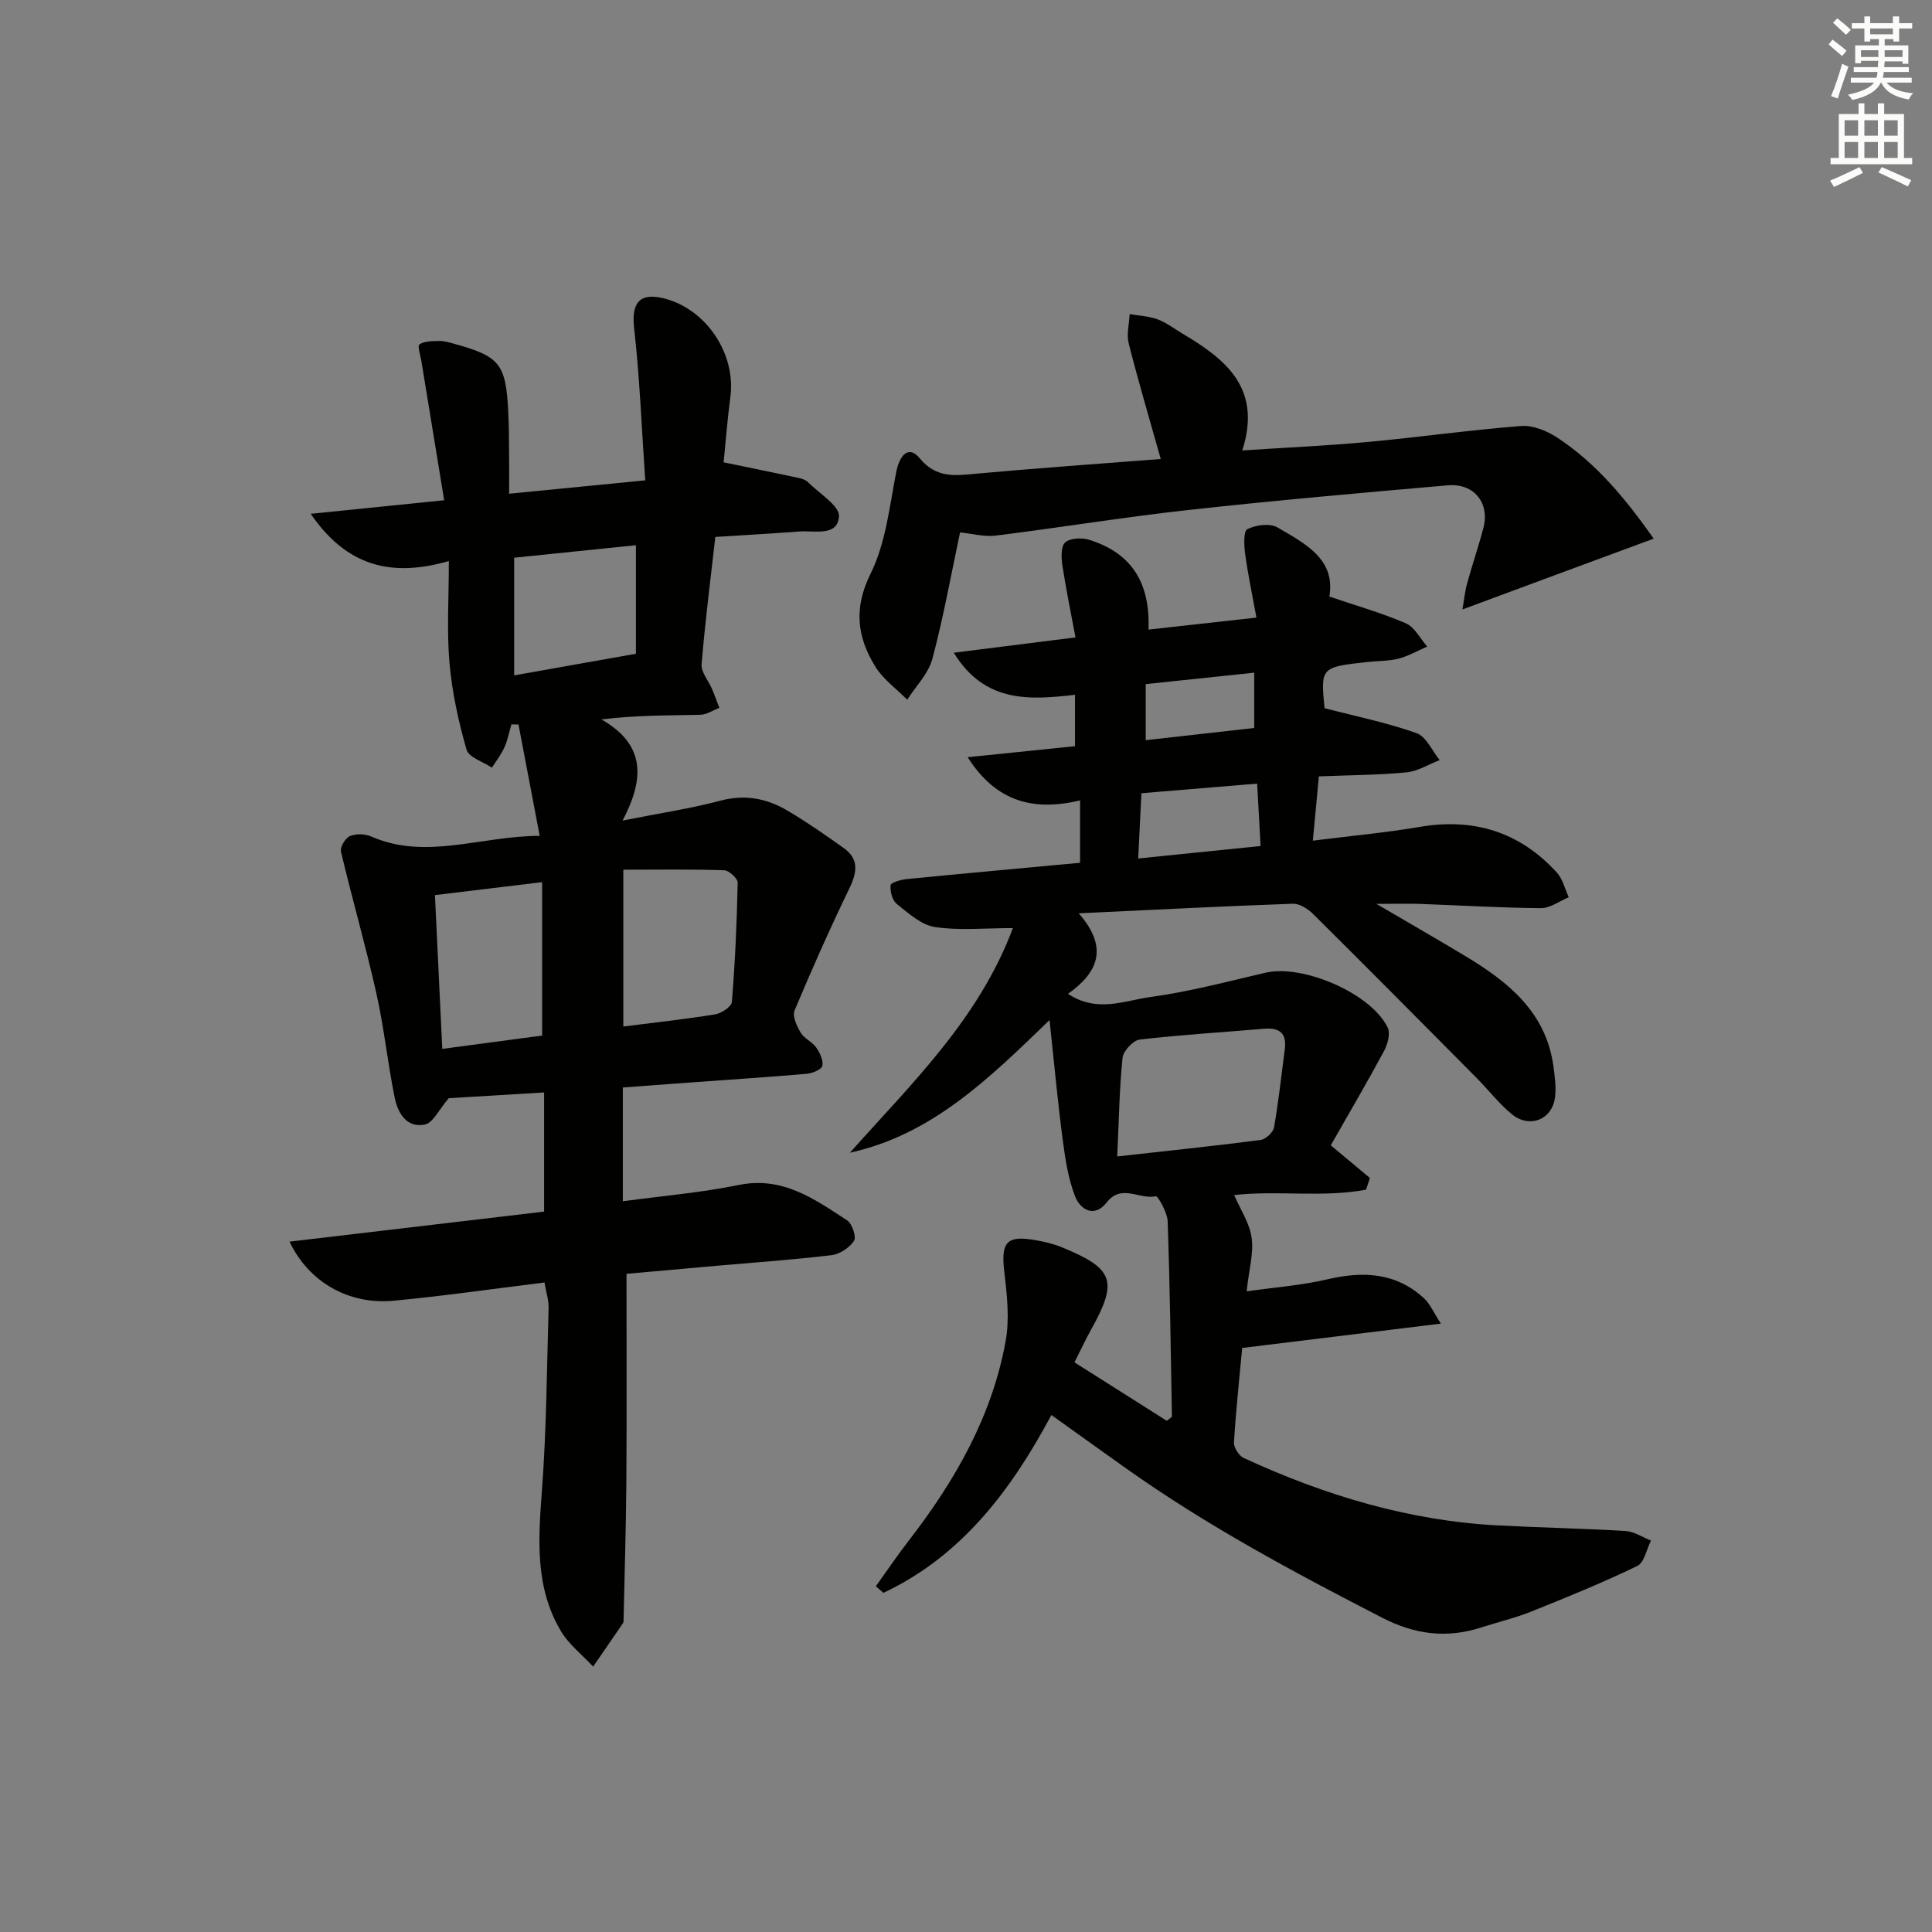
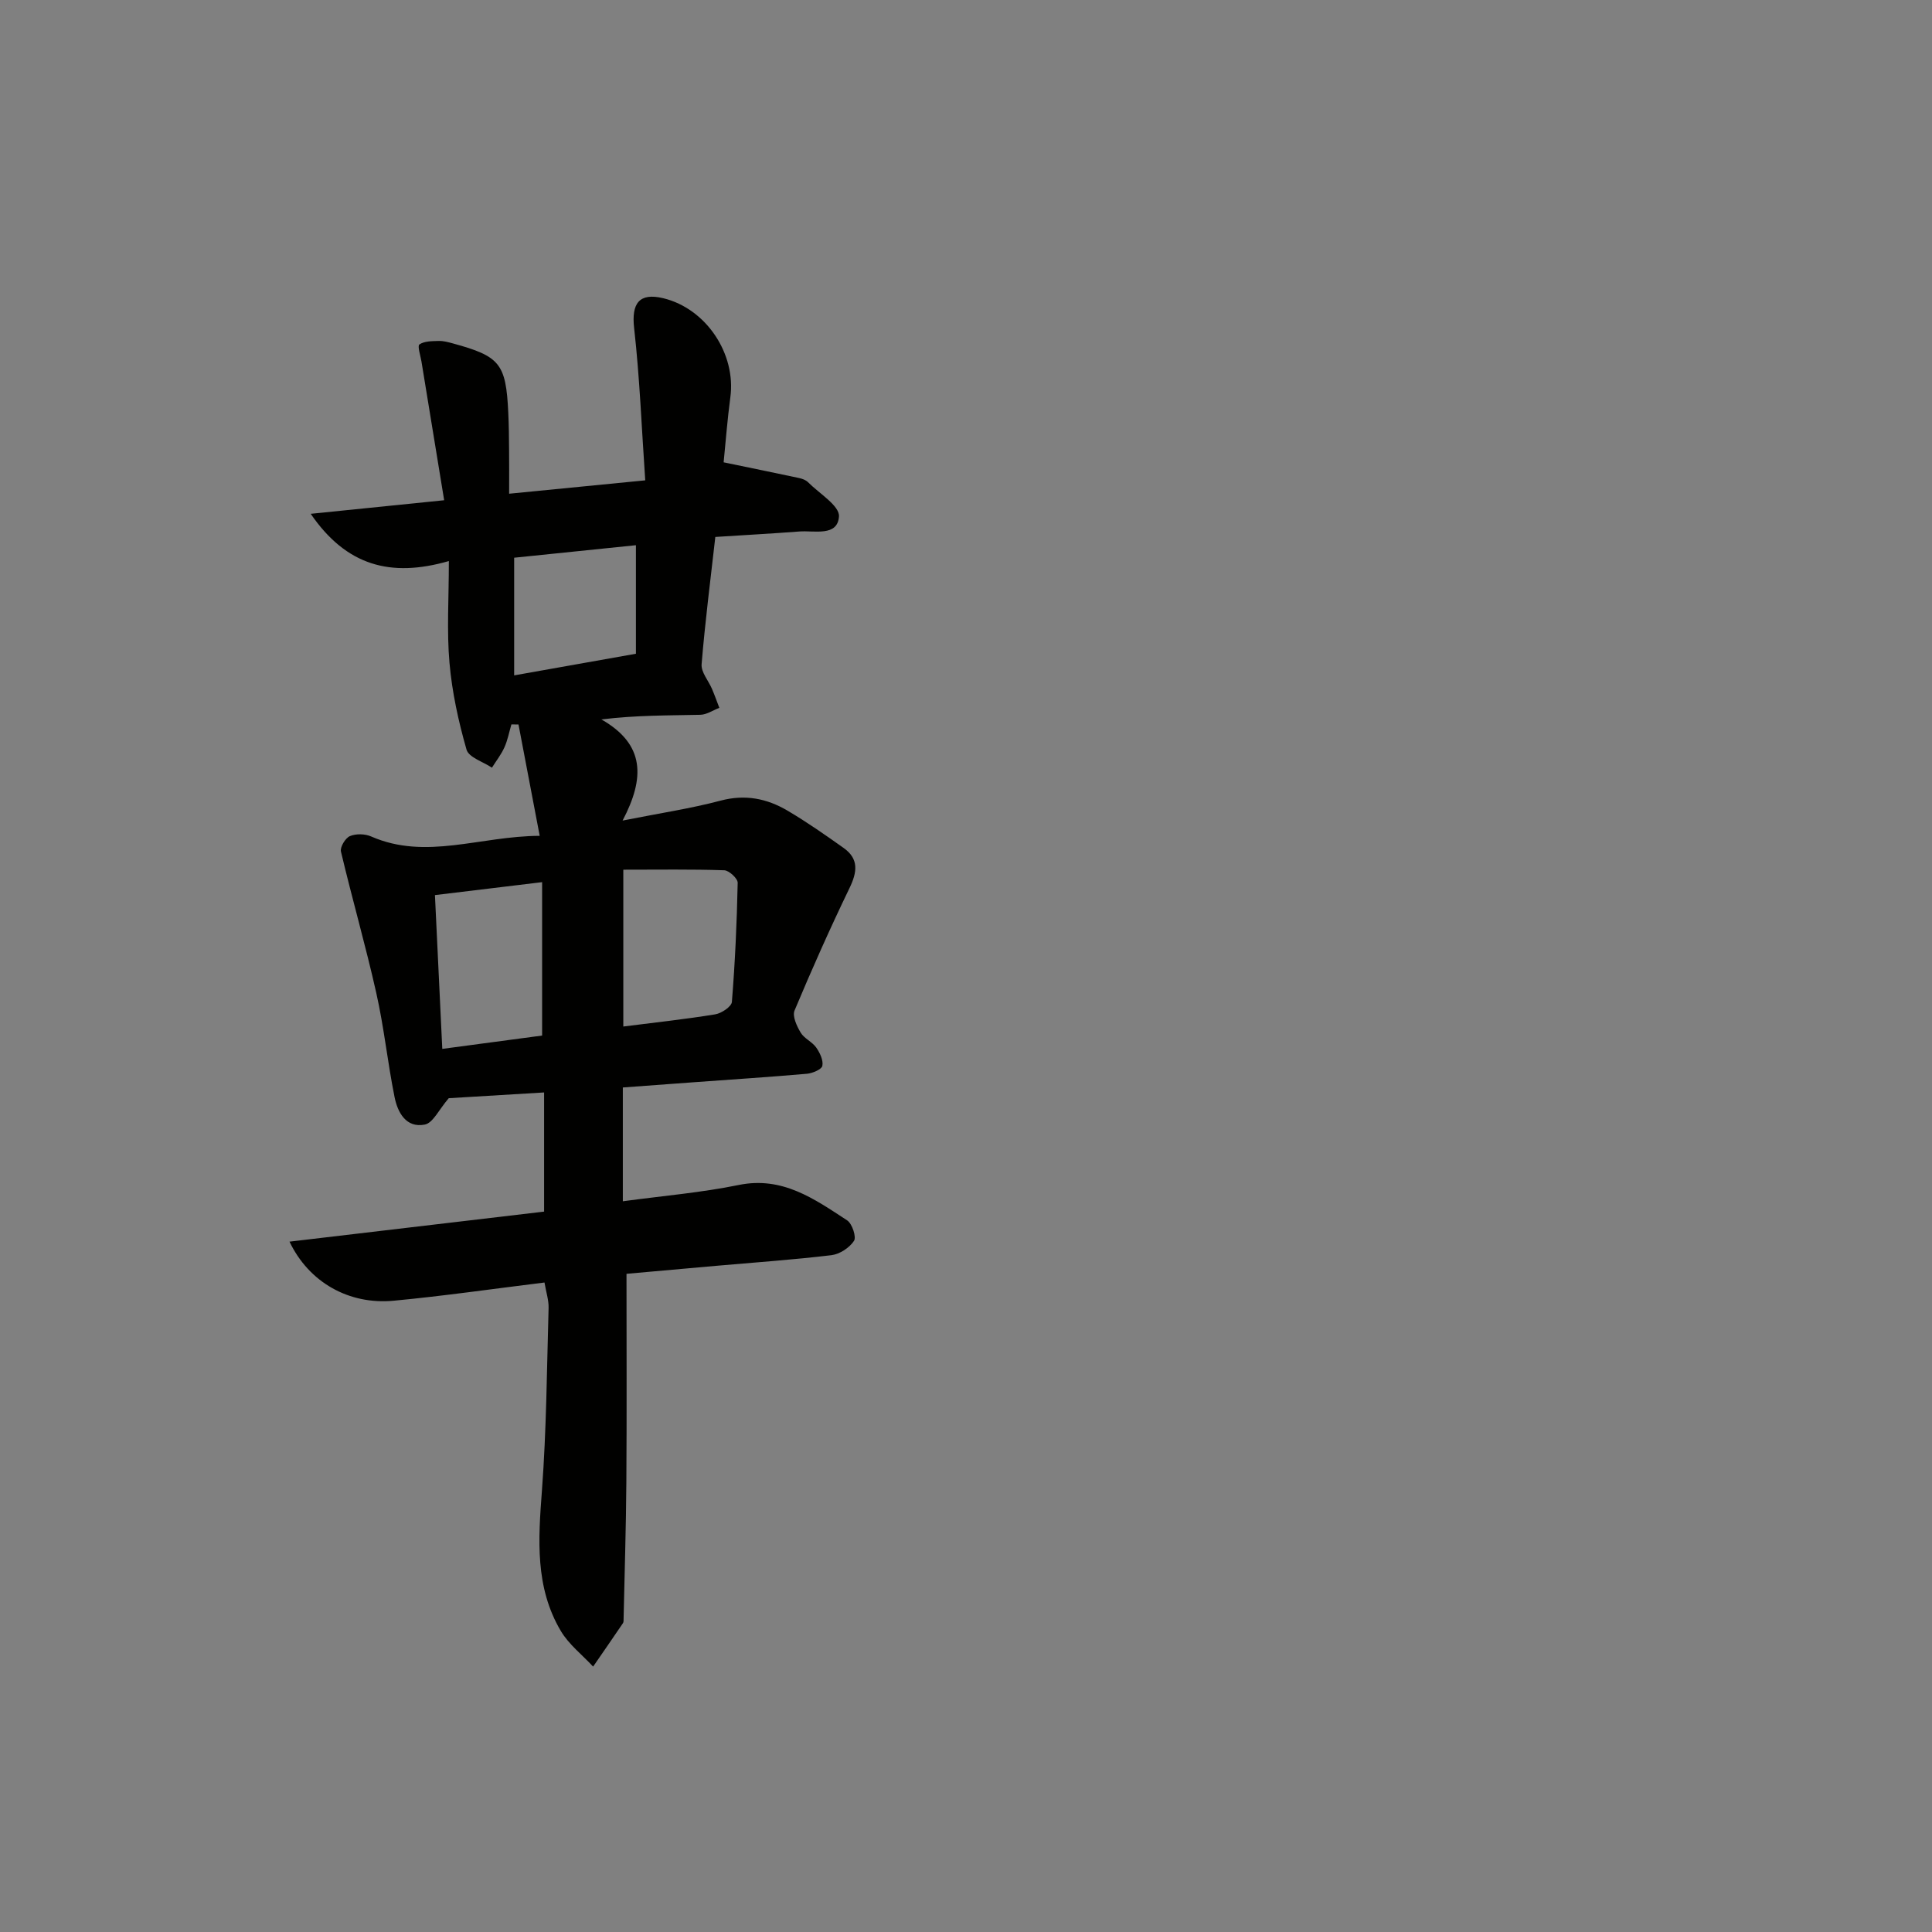
<svg xmlns="http://www.w3.org/2000/svg" enable-background="new 0 0 400 400" viewBox="0 0 400 400">
  <rect x="0" y="0" width="400" height="400" fill="#808080" stroke="none" />
  <g fill="#010100">
-     <path d="m282.83 246.31c-8.98 1.69-18.24.1-27.31 1.11 1.3 3.02 3.21 5.84 3.62 8.87.44 3.18-.55 6.55-1.04 11.07 5.83-.83 11.37-1.24 16.72-2.49 7.42-1.73 14.21-1.43 20.05 3.97 1.18 1.09 1.85 2.74 3.45 5.2-14.37 1.76-27.47 3.36-41.14 5.04-.56 6.09-1.29 12.82-1.7 19.56-.06 1.06 1.02 2.76 2.02 3.22 16.72 7.71 34.13 13 52.64 13.96 8.8.46 17.63.63 26.43 1.16 1.79.11 3.5 1.29 5.25 1.98-.92 1.81-1.39 4.56-2.85 5.26-7.13 3.45-14.49 6.45-21.85 9.4-3.38 1.36-6.97 2.21-10.45 3.33-7.16 2.3-13.7 1.49-20.57-2.05-18.22-9.38-36.25-19.02-52.99-30.91-5-3.55-9.98-7.13-15.43-11.03-8.28 15.49-18.54 29.17-34.77 36.82-.53-.45-1.05-.91-1.58-1.36 2.27-3.16 4.46-6.4 6.84-9.48 9.57-12.37 17.23-25.74 20.04-41.29.83-4.61.28-9.58-.28-14.31-.73-6.18.46-7.67 6.56-6.56 1.79.32 3.6.74 5.28 1.42 10.86 4.44 11.75 7 6.14 17.06-1.13 2.02-2.1 4.13-3.45 6.8 6.5 4.12 12.86 8.15 19.12 12.11.62-.54 1.05-.74 1.05-.94-.23-13.46-.41-26.93-.88-40.38-.07-1.84-2.02-5.28-2.47-5.18-3.33.75-7.08-2.65-10.13 1.26-2.58 3.31-5.49 1.52-6.57-1.25-1.47-3.78-2.07-7.97-2.6-12.03-1.01-7.71-1.72-15.46-2.68-24.46-12.69 12.27-24.38 23.73-41.34 27.47 12.75-14.32 26.68-27.63 33.75-46.51-5.77 0-11.06.55-16.15-.22-2.83-.43-5.48-2.86-7.9-4.79-.93-.74-1.4-2.61-1.27-3.88.05-.54 2.16-1.14 3.37-1.26 11.88-1.17 23.78-2.25 35.86-3.37 0-4.11 0-8.16 0-12.91-9.51 2.24-17.3.44-23.28-8.95 7.8-.8 14.81-1.52 22.23-2.28 0-3.23 0-6.61 0-10.64-9.26 1.06-18.66 1.8-25.1-8.71 8.37-1.05 16.27-2.04 25.2-3.17-.97-5.23-1.98-10.03-2.71-14.88-.24-1.6-.34-3.96.57-4.78 1.03-.92 3.43-1.03 4.95-.56 8.64 2.69 12.69 8.7 12.3 18.6 7.15-.79 14.17-1.57 22.35-2.48-.84-4.61-1.74-8.86-2.33-13.15-.24-1.75-.38-4.75.45-5.16 1.75-.88 4.66-1.28 6.22-.37 5.71 3.33 12.09 6.55 10.76 14.32 5.5 1.87 10.82 3.38 15.84 5.54 1.82.79 2.96 3.16 4.42 4.81-1.97.86-3.87 1.97-5.93 2.5s-4.27.46-6.41.69c-9.7 1.07-9.74 1.13-8.92 9.57 6.68 1.74 13.02 3.02 19.05 5.17 2.01.71 3.22 3.66 4.79 5.58-2.29.88-4.53 2.31-6.89 2.54-5.9.56-11.85.58-18.12.83-.44 4.67-.8 8.58-1.25 13.31 7.83-.99 15.02-1.64 22.12-2.85 11.25-1.91 20.75 1.05 28.42 9.48 1.21 1.33 1.64 3.37 2.44 5.08-1.91.79-3.82 2.27-5.73 2.26-8.31-.06-16.62-.57-24.94-.87-2.62-.09-5.25-.01-9.14-.01 6.79 3.98 12.6 7.32 18.34 10.77 8.91 5.35 16.76 11.6 18.3 22.85.29 2.13.59 4.33.33 6.43-.57 4.61-5.28 6.51-8.95 3.49-2.68-2.2-4.83-5.03-7.29-7.51-11.26-11.35-22.52-22.7-33.87-33.96-1.07-1.06-2.79-2.15-4.17-2.1-14.26.5-28.51 1.24-44.33 1.98 6.34 7.24 3.87 12.35-2.23 16.68 6.08 3.99 11.72 1.38 17.02.66 8.03-1.09 15.94-3.19 23.86-5.04 7.75-1.8 21.88 4.26 25.32 11.36.6 1.24-.03 3.49-.78 4.89-3.52 6.54-7.29 12.95-11.01 19.49 3.06 2.55 5.58 4.65 8.11 6.76-.28.82-.54 1.62-.8 2.42zm-51.52-6.88c10.31-1.15 20.01-2.16 29.67-3.41 1.06-.14 2.61-1.56 2.79-2.59.95-5.37 1.52-10.8 2.23-16.2.44-3.31-1.08-4.51-4.28-4.24-8.58.74-17.19 1.24-25.75 2.24-1.37.16-3.41 2.36-3.56 3.79-.65 6.39-.75 12.85-1.1 20.41zm4.34-61.69c8.65-.88 16.85-1.72 25.34-2.58-.27-4.9-.48-8.75-.71-12.92-8.31.69-15.97 1.33-23.96 1.99-.23 4.6-.44 8.8-.67 13.51zm1.56-24.49c7.88-.89 15.2-1.71 22.46-2.53 0-4.17 0-7.61 0-11.45-7.63.81-14.97 1.58-22.46 2.37z" />
    <path d="m111.74 173.05c-1.58-8.28-2.98-15.66-4.39-23.05-.49-.01-.98-.01-1.47-.02-.47 1.59-.77 3.26-1.45 4.76-.67 1.49-1.71 2.81-2.58 4.2-1.82-1.23-4.8-2.12-5.26-3.74-1.68-5.86-3-11.91-3.53-17.97-.58-6.58-.13-13.26-.13-21.07-12.09 3.48-21.24.95-28.6-9.78 9.28-.95 17.73-1.81 27.63-2.81-1.59-9.68-3.15-19.2-4.7-28.72-.2-1.23-.88-3.23-.42-3.54 1.02-.7 2.61-.68 3.98-.72.98-.03 1.98.25 2.94.51 9.76 2.66 10.99 4.18 11.47 14.28.13 2.66.15 5.32.17 7.99.03 2.64.01 5.28.01 8.85 9.27-.91 18.06-1.78 28.18-2.77-.75-10.84-1.14-21.22-2.3-31.52-.58-5.12 1.04-7.4 6.06-6.18 8.84 2.15 15.08 11.49 13.86 20.51-.62 4.6-.96 9.23-1.39 13.46 5.53 1.14 10.6 2.18 15.66 3.26.63.14 1.35.4 1.79.84 2.33 2.34 6.58 4.89 6.43 7.11-.29 4.22-5.08 2.87-8.21 3.11-5.61.43-11.23.73-17.39 1.13-1.01 8.95-2.13 17.64-2.84 26.36-.13 1.63 1.42 3.39 2.15 5.1.55 1.29 1.02 2.61 1.52 3.92-1.31.5-2.61 1.41-3.94 1.44-6.6.15-13.21.07-20.48.96 9.07 5.16 9.02 12.14 4.39 20.94 7.82-1.55 14.15-2.5 20.3-4.13 5.08-1.35 9.58-.44 13.84 2.07 4 2.36 7.82 5.03 11.61 7.72 3.21 2.27 2.83 5.01 1.23 8.32-4.03 8.34-7.8 16.81-11.38 25.35-.49 1.17.47 3.23 1.27 4.57.73 1.23 2.37 1.89 3.21 3.08.76 1.08 1.51 2.64 1.28 3.8-.15.74-2.02 1.53-3.18 1.64-7.77.68-15.56 1.18-23.34 1.75-4.93.36-9.86.73-14.79 1.09v23.56c8.34-1.13 16.26-1.79 23.98-3.37 9.07-1.86 15.68 2.9 22.46 7.32 1.04.68 1.95 3.44 1.42 4.25-.94 1.43-2.96 2.75-4.66 2.96-7.91.95-15.88 1.5-23.82 2.2-6.27.55-12.54 1.12-18.62 1.66 0 14.46.07 28.72-.03 42.98-.06 9.46-.37 18.91-.57 28.36-.01.33.03.74-.13.98-2.04 3.01-4.11 6-6.18 9-2.26-2.44-5.02-4.57-6.68-7.36-5.38-9.06-4.68-18.99-3.92-29.06.94-12.58 1.02-25.23 1.38-37.86.04-1.6-.51-3.22-.85-5.24-10.56 1.3-20.86 2.79-31.22 3.77-9.23.87-17.54-3.77-21.57-12.23 17.72-2.09 35.05-4.14 52.71-6.22 0-8.14 0-16.18 0-24.67-7.07.43-13.96.84-19.74 1.19-2.04 2.36-3.26 5.13-4.96 5.46-3.86.76-5.62-2.49-6.26-5.69-1.44-7.14-2.18-14.43-3.78-21.53-2.2-9.82-5-19.5-7.32-29.3-.22-.92.91-2.8 1.85-3.2 1.25-.53 3.13-.49 4.4.07 11.36 4.97 22.51-.08 34.9-.13zm17.31 39.48c6.61-.84 12.84-1.51 19.02-2.52 1.31-.21 3.38-1.6 3.46-2.58.66-8.2 1.03-16.43 1.2-24.66.02-.88-1.78-2.55-2.78-2.59-6.75-.23-13.51-.12-20.9-.12zm-16.81-29.89c-8 .97-14.98 1.81-22.19 2.68.52 10.85 1.01 21.17 1.52 31.84 7.23-.97 14.05-1.88 20.67-2.76 0-10.5 0-20.68 0-31.76zm19.42-47.29c0-7.66 0-14.88 0-22.47-8.71.89-17.05 1.75-25.21 2.59v24.36c8.64-1.54 16.9-3.01 25.21-4.48z" />
-     <path d="m302.78 126.18c.36-2.03.52-3.77.98-5.42 1.05-3.83 2.35-7.6 3.36-11.45 1.36-5.17-1.94-9.3-7.37-8.83-17.89 1.56-35.78 3.13-53.62 5.1-13.36 1.47-26.64 3.65-39.98 5.31-2.39.3-4.91-.42-7.38-.66-1.88 8.83-3.44 17.61-5.74 26.2-.82 3.06-3.42 5.64-5.2 8.44-2.25-2.28-5-4.24-6.63-6.89-3.74-6.09-4.51-12.05-.95-19.22 3.13-6.3 3.9-13.84 5.28-20.91.76-3.91 2.72-5.62 4.86-3 3.53 4.32 7.57 3.6 12.08 3.19 12.56-1.14 25.15-2.02 37.85-3.01-2.33-8.28-4.64-16.06-6.63-23.91-.48-1.89.1-4.05.19-6.09 1.94.34 3.99.42 5.8 1.09 1.84.68 3.46 1.96 5.18 2.98 8.89 5.27 16.48 11.27 12.34 24.16 9.23-.61 17.65-.98 26.04-1.76 10.57-.98 21.1-2.48 31.69-3.3 2.42-.19 5.31.98 7.43 2.37 8.18 5.36 14.27 12.79 20.02 20.95-13.27 4.89-26.1 9.65-39.6 14.66z" />
  </g>
-   <path d="m378.6 9.2.8-1c.9.7 1.9 1.4 2.9 2.3l-.9 1.1c-1.1-.9-2-1.7-2.8-2.4zm.5 10.7c.9-2.1 1.6-4.3 2.3-6.7.4.2.8.4 1.3.6-.7 2.1-1.5 4.2-2.2 6.6zm.4-15.2.9-.9c1 .8 2 1.6 2.8 2.4l-1 1c-1-.9-1.9-1.8-2.7-2.5zm12.5-1.3h1.2v1.4h2.7v1.1h-2.7v2.7h-1.2v-.5h-1.8v1.3h4.9v3.8h-1.2v-.5h-3.7c0 .4-.1.9-.1 1.2h5.1v1h-5.2c0 .5-.1.9-.2 1.2h6v1h-5.2c1.1 1.3 2.9 2 5.5 2.2-.4.4-.7.8-.9 1.3-2.9-.5-4.8-1.6-5.7-3.5h-.1c-.8 1.7-2.7 2.9-5.9 3.6-.2-.4-.6-.8-.9-1.1 2.8-.6 4.6-1.4 5.4-2.5h-4.8v-1h5.3c.1-.3.2-.7.2-1.2h-4.9v-1h5c0-.4 0-.8.1-1.3h-3.6v.5h-1.2v-3.7h4.9v-1.3h-1.8v.5h-1.2v-2.7h-2.6v-1.1h2.6v-1.4h1.2v1.4h4.7v-1.4zm-6.7 8.4h3.6c0-.4 0-.9 0-1.4h-3.6zm1.9-4.7h4.7v-1.2h-4.7zm6.7 3.3h-3.7v1.4h3.7z" fill="#fbfcfa" />
-   <path d="m384.7 21.4h1.3v2.2h2.8v-2.2h1.3v2.2h4.1v9.1h1.7v1.3h-16.9v-1.3h1.7v-9.1h4.1v-2.2zm.3 13.2.7 1.2c-1.8.9-3.8 1.9-6 2.9-.2-.4-.5-.8-.8-1.3 2.4-1 4.4-2 6.1-2.8zm-3.1-6.5h2.8v-3.2h-2.8zm0 4.6h2.8v-3.3h-2.8zm4.1-4.6h2.8v-3.2h-2.8zm0 4.6h2.8v-3.3h-2.8v3.2zm3.6 1.9c2.1.9 4.1 1.8 6.1 2.7l-.7 1.3c-2.2-1.1-4.2-2-6.1-2.9zm3.3-9.7h-2.8v3.2h2.8zm-2.8 7.8h2.8v-3.3h-2.8z" fill="#fbfcfa" />
</svg>